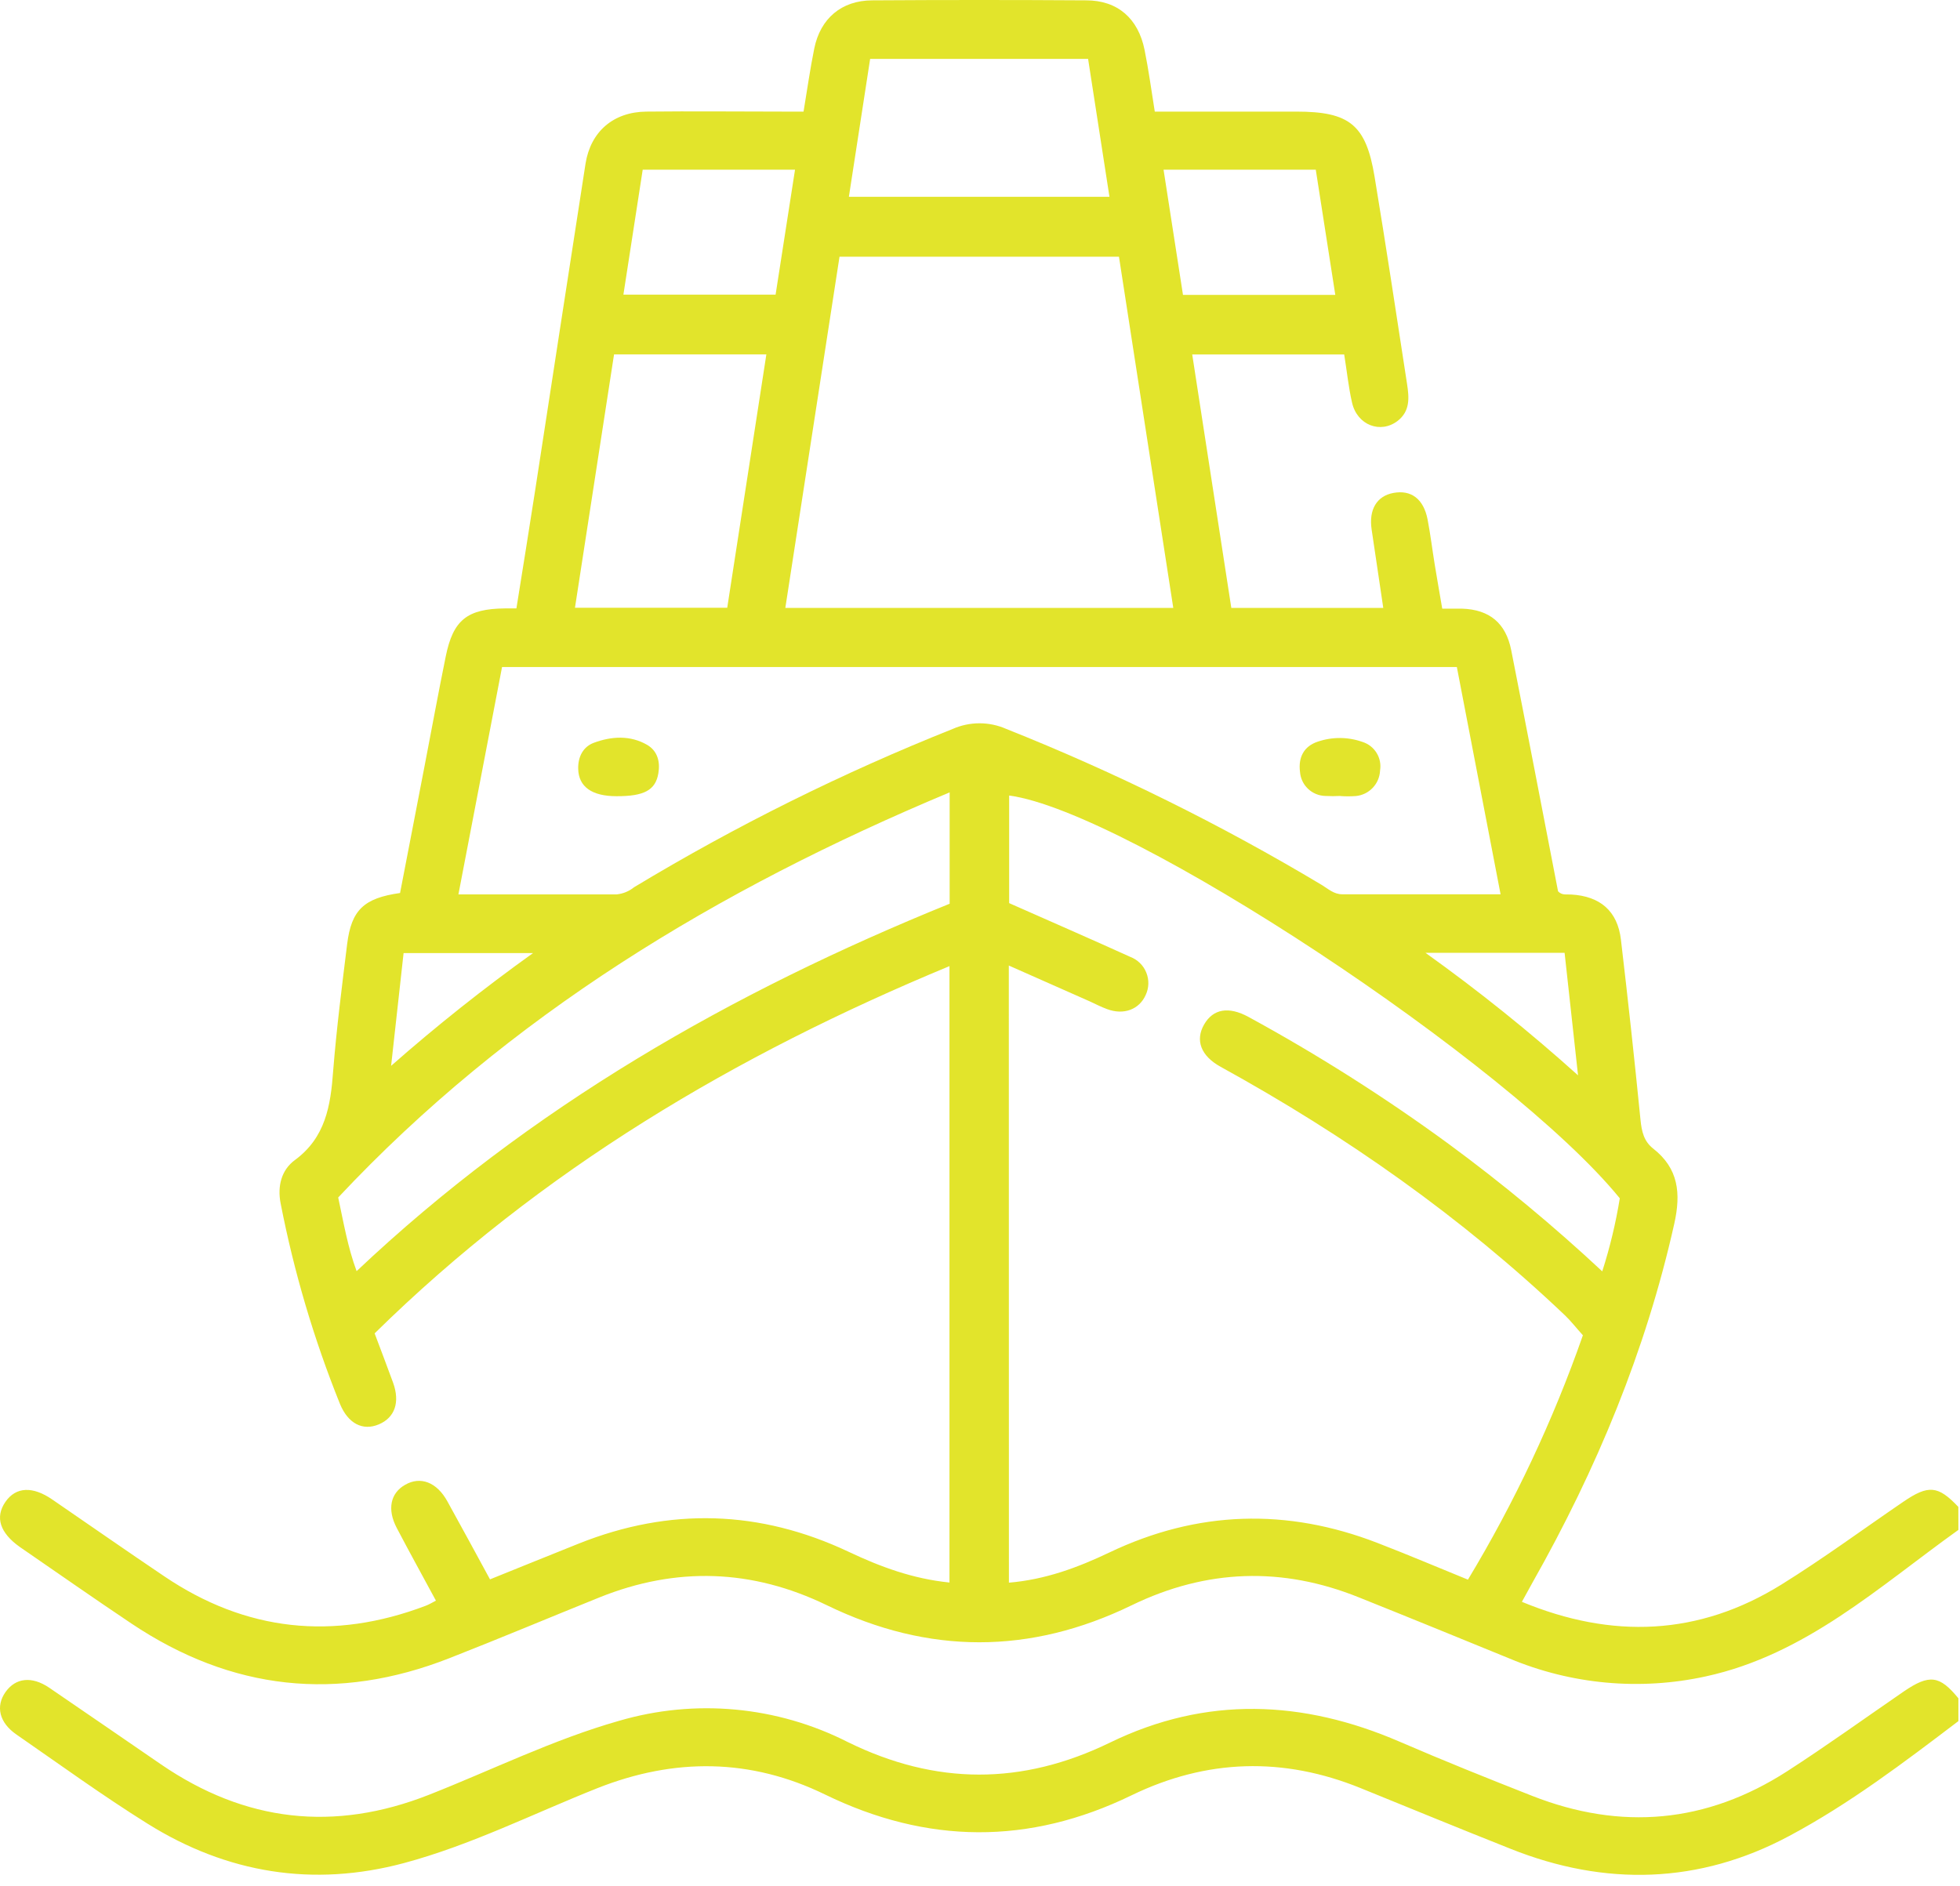
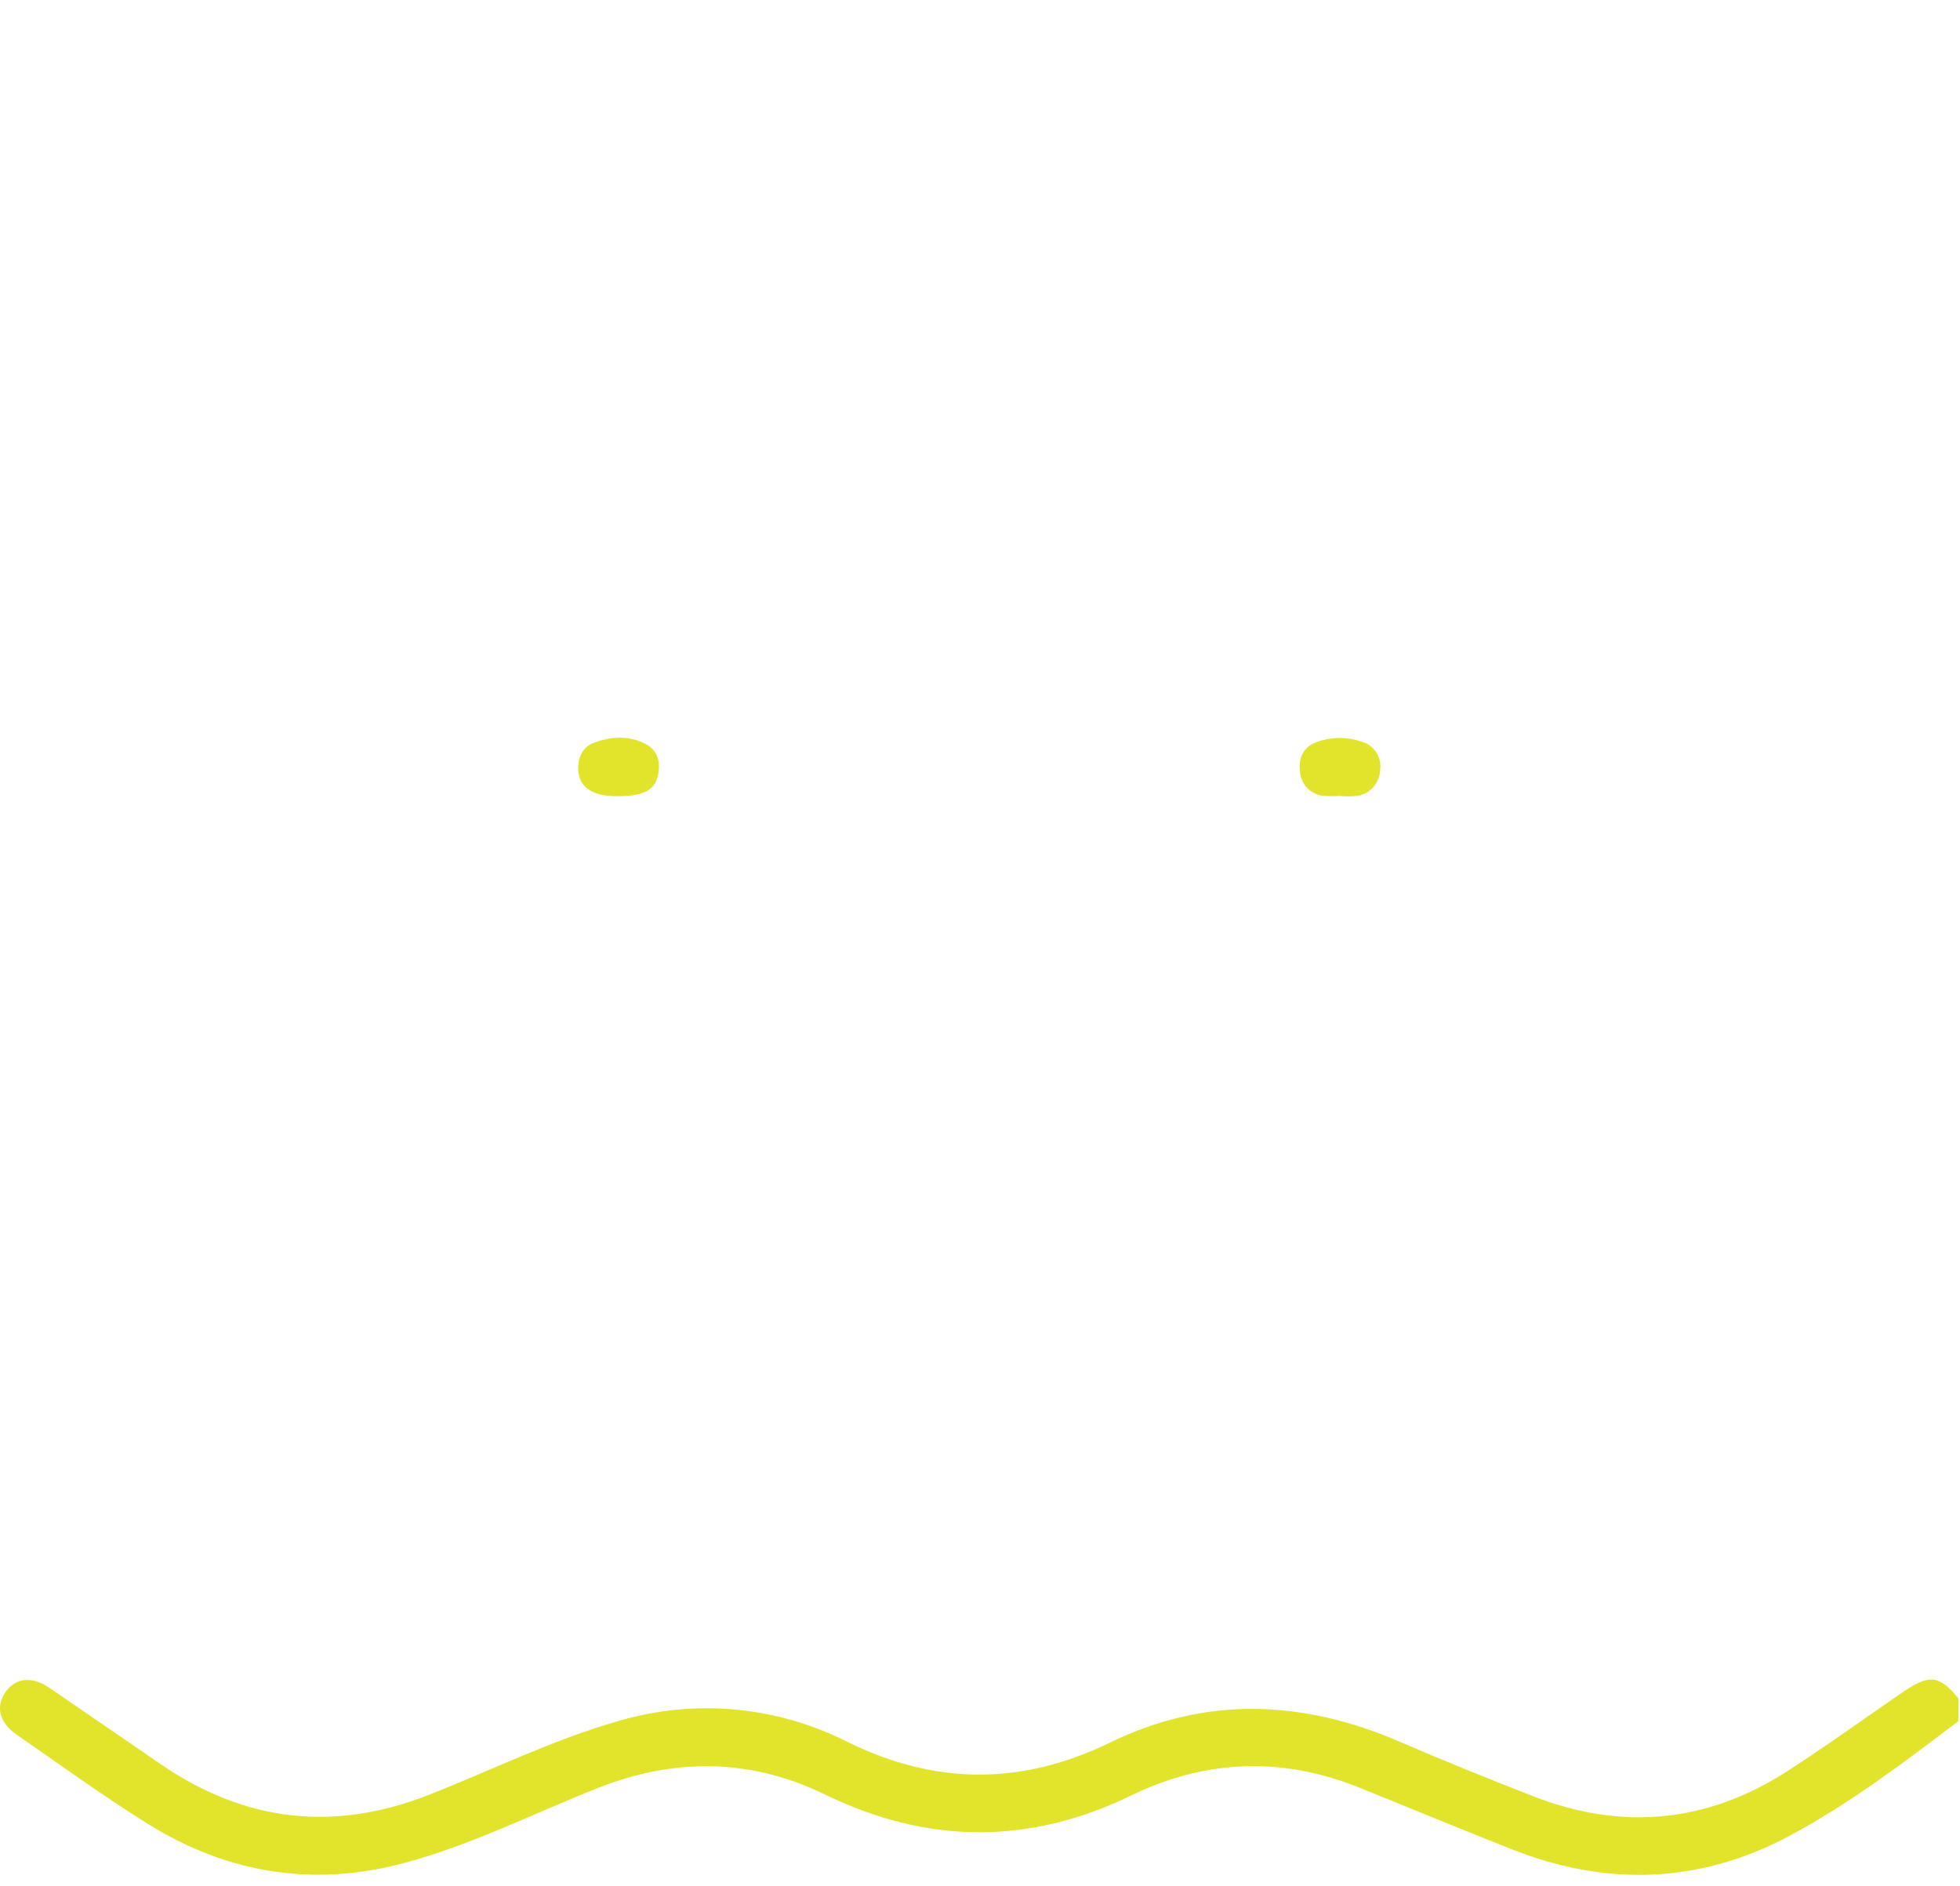
<svg xmlns="http://www.w3.org/2000/svg" width="80" height="77" viewBox="0 0 80 77" fill="none">
-   <path d="M79.934 62.455C76.687 64.778 73.699 67.55 69.621 68.436C66.935 69.023 64.133 68.766 61.599 67.7C59.557 66.865 57.517 66.031 55.476 65.214C52.338 63.946 49.245 64.051 46.197 65.529C42.047 67.547 37.897 67.547 33.747 65.529C30.702 64.052 27.61 63.946 24.469 65.21C22.427 66.033 20.396 66.888 18.344 67.691C13.777 69.484 9.45 69.012 5.364 66.277C3.831 65.251 2.321 64.192 0.805 63.149C-0.002 62.576 -0.211 61.94 0.219 61.314C0.649 60.688 1.339 60.667 2.133 61.214C3.656 62.257 5.166 63.314 6.694 64.342C10.031 66.603 13.608 66.982 17.376 65.552C17.516 65.498 17.647 65.42 17.793 65.343C17.251 64.338 16.711 63.362 16.194 62.376C15.795 61.616 15.935 60.955 16.534 60.615C17.159 60.252 17.829 60.505 18.26 61.289C18.836 62.332 19.403 63.374 20 64.474C21.236 63.975 22.429 63.491 23.622 63.014C27.347 61.527 31.021 61.64 34.646 63.352C35.941 63.965 37.265 64.453 38.754 64.603V39.44C30.029 43.056 22.077 47.758 15.291 54.432C15.541 55.101 15.8 55.773 16.046 56.449C16.333 57.249 16.114 57.873 15.46 58.148C14.805 58.423 14.208 58.115 13.877 57.314C12.81 54.666 11.998 51.922 11.453 49.12C11.318 48.428 11.483 47.763 12.035 47.358C13.287 46.438 13.495 45.137 13.597 43.733C13.735 41.998 13.956 40.27 14.169 38.541C14.342 37.15 14.848 36.664 16.329 36.455C16.661 34.733 16.999 32.983 17.337 31.231C17.622 29.752 17.893 28.272 18.194 26.795C18.494 25.319 19.057 24.852 20.611 24.837H21.078C21.337 23.217 21.597 21.611 21.845 20.005C22.531 15.563 23.207 11.121 23.899 6.681C24.108 5.371 25.034 4.57 26.381 4.556C28.258 4.535 30.135 4.556 32 4.556H32.798C32.948 3.661 33.065 2.812 33.236 1.976C33.486 0.752 34.348 0.022 35.593 0.014C38.512 -0.005 41.426 -0.005 44.333 0.014C45.616 0.014 46.458 0.752 46.717 2.036C46.881 2.85 46.994 3.674 47.134 4.556H52.913C55.081 4.556 55.755 5.09 56.105 7.213C56.573 10.032 56.996 12.858 57.432 15.682C57.515 16.228 57.563 16.781 57.048 17.181C56.349 17.719 55.396 17.358 55.186 16.439C55.042 15.813 54.977 15.162 54.865 14.47H48.662L50.258 24.818H56.46C56.299 23.734 56.141 22.672 55.984 21.609C55.866 20.804 56.193 20.251 56.869 20.124C57.599 19.986 58.108 20.368 58.27 21.212C58.387 21.823 58.462 22.443 58.562 23.058C58.658 23.642 58.76 24.224 58.867 24.847C59.167 24.847 59.423 24.847 59.68 24.847C60.792 24.885 61.463 25.433 61.682 26.541C62.331 29.828 62.961 33.116 63.594 36.386C63.753 36.557 63.945 36.505 64.122 36.516C65.311 36.582 66.022 37.189 66.16 38.357C66.449 40.81 66.716 43.265 66.96 45.723C67.008 46.186 67.094 46.586 67.473 46.885C68.516 47.7 68.614 48.72 68.337 49.959C67.177 55.143 65.165 59.983 62.558 64.592C62.418 64.841 62.283 65.091 62.118 65.391C65.799 66.916 69.34 66.784 72.721 64.68C74.418 63.625 76.032 62.436 77.684 61.308C78.712 60.605 79.106 60.642 79.932 61.516L79.934 62.455ZM41.18 64.609C42.665 64.484 43.985 63.994 45.276 63.379C48.867 61.664 52.525 61.554 56.228 62.989C57.455 63.462 58.666 63.977 59.916 64.486C61.818 61.331 63.39 57.988 64.608 54.511C64.324 54.194 64.116 53.925 63.874 53.694C59.649 49.677 54.921 46.357 49.822 43.55C49.011 43.104 48.779 42.465 49.146 41.825C49.513 41.185 50.147 41.07 50.965 41.517C53.791 43.059 56.513 44.786 59.113 46.687C61.308 48.301 63.406 50.041 65.398 51.9C65.711 50.925 65.95 49.929 66.114 48.918C61.628 43.404 46.024 33.116 41.19 32.476V36.868C42.873 37.613 44.514 38.328 46.137 39.064C46.284 39.12 46.417 39.206 46.529 39.316C46.642 39.426 46.73 39.559 46.788 39.705C46.847 39.85 46.875 40.007 46.871 40.164C46.866 40.321 46.83 40.475 46.763 40.618C46.502 41.208 45.866 41.452 45.182 41.193C44.94 41.104 44.708 40.985 44.473 40.876L41.176 39.416L41.18 64.609ZM18.711 36.511C20.907 36.511 23.036 36.511 25.176 36.511C25.434 36.484 25.679 36.383 25.881 36.219C30.034 33.713 34.386 31.551 38.892 29.755C39.235 29.604 39.605 29.527 39.98 29.527C40.354 29.527 40.724 29.604 41.067 29.755C45.525 31.53 49.832 33.661 53.949 36.126C54.21 36.284 54.443 36.507 54.783 36.507H61.248C60.644 33.379 60.053 30.297 59.463 27.229H20.492C19.898 30.332 19.309 33.387 18.711 36.511ZM47.889 24.818C47.146 20.022 46.412 15.258 45.672 10.479H34.266C33.524 15.286 32.792 20.038 32.054 24.818H47.889ZM38.761 32.347C29.286 36.309 20.765 41.458 13.804 48.885C14.031 49.944 14.192 50.905 14.555 51.892C21.645 45.187 29.897 40.486 38.761 36.893V32.347ZM31.28 14.468H25.063C24.527 17.938 24 21.35 23.468 24.81H29.683L31.28 14.468ZM34.648 8.034H45.284C44.988 6.122 44.7 4.26 44.412 2.404H35.516C35.224 4.295 34.94 6.137 34.648 8.034ZM32.45 6.927H26.233C25.968 8.639 25.708 10.32 25.445 12.028H31.657C31.922 10.328 32.179 8.668 32.45 6.927ZM47.492 6.927C47.759 8.643 48.02 10.328 48.285 12.038H54.502C54.233 10.312 53.97 8.631 53.705 6.927H47.492ZM64.41 43.902C64.212 42.088 64.037 40.499 63.861 38.897H58.183C60.35 40.446 62.429 42.116 64.41 43.898V43.902ZM15.964 43.51C17.816 41.88 19.749 40.344 21.756 38.908H16.473C16.304 40.411 16.144 41.877 15.964 43.506V43.51Z" fill="#E2E42B" />
  <path d="M79.934 70.261C77.709 71.95 75.492 73.635 73.027 74.951C69.357 76.915 65.519 77.013 61.666 75.478C59.618 74.665 57.58 73.827 55.538 72.997C52.377 71.712 49.251 71.802 46.183 73.291C41.999 75.324 37.841 75.287 33.67 73.255C30.634 71.777 27.532 71.752 24.386 72.997C21.762 74.04 19.224 75.322 16.488 76.056C12.782 77.049 9.262 76.473 6.019 74.446C4.192 73.305 2.444 72.035 0.672 70.809C-0.033 70.323 -0.186 69.656 0.225 69.074C0.636 68.492 1.297 68.415 2.008 68.897C3.535 69.939 5.049 70.982 6.569 72.025C10.008 74.382 13.641 74.794 17.516 73.266C20.094 72.25 22.592 71.009 25.264 70.25C28.374 69.338 31.715 69.648 34.604 71.116C38.194 72.882 41.718 72.884 45.307 71.137C49.228 69.228 53.178 69.393 57.132 71.103C58.917 71.875 60.723 72.599 62.531 73.31C66.168 74.742 69.659 74.427 72.948 72.306C74.562 71.264 76.122 70.138 77.707 69.049C78.75 68.338 79.167 68.392 79.934 69.329V70.261Z" fill="#E2E42B" />
  <path d="M25.162 32.503C24.161 32.503 23.616 32.119 23.6 31.387C23.587 30.906 23.794 30.486 24.24 30.322C24.962 30.055 25.721 30.007 26.417 30.409C26.834 30.655 26.953 31.093 26.872 31.567C26.757 32.257 26.292 32.507 25.162 32.503Z" fill="#E2E42B" />
  <path d="M54.715 32.493C54.506 32.504 54.297 32.504 54.089 32.493C53.826 32.485 53.575 32.38 53.385 32.198C53.195 32.017 53.08 31.771 53.061 31.508C52.986 30.924 53.215 30.466 53.782 30.278C54.376 30.074 55.022 30.078 55.613 30.288C55.853 30.364 56.057 30.523 56.189 30.738C56.32 30.952 56.37 31.206 56.329 31.454C56.318 31.719 56.211 31.971 56.028 32.163C55.845 32.355 55.598 32.474 55.334 32.497C55.126 32.512 54.916 32.512 54.708 32.497L54.715 32.493Z" fill="#E2E42B" />
</svg>